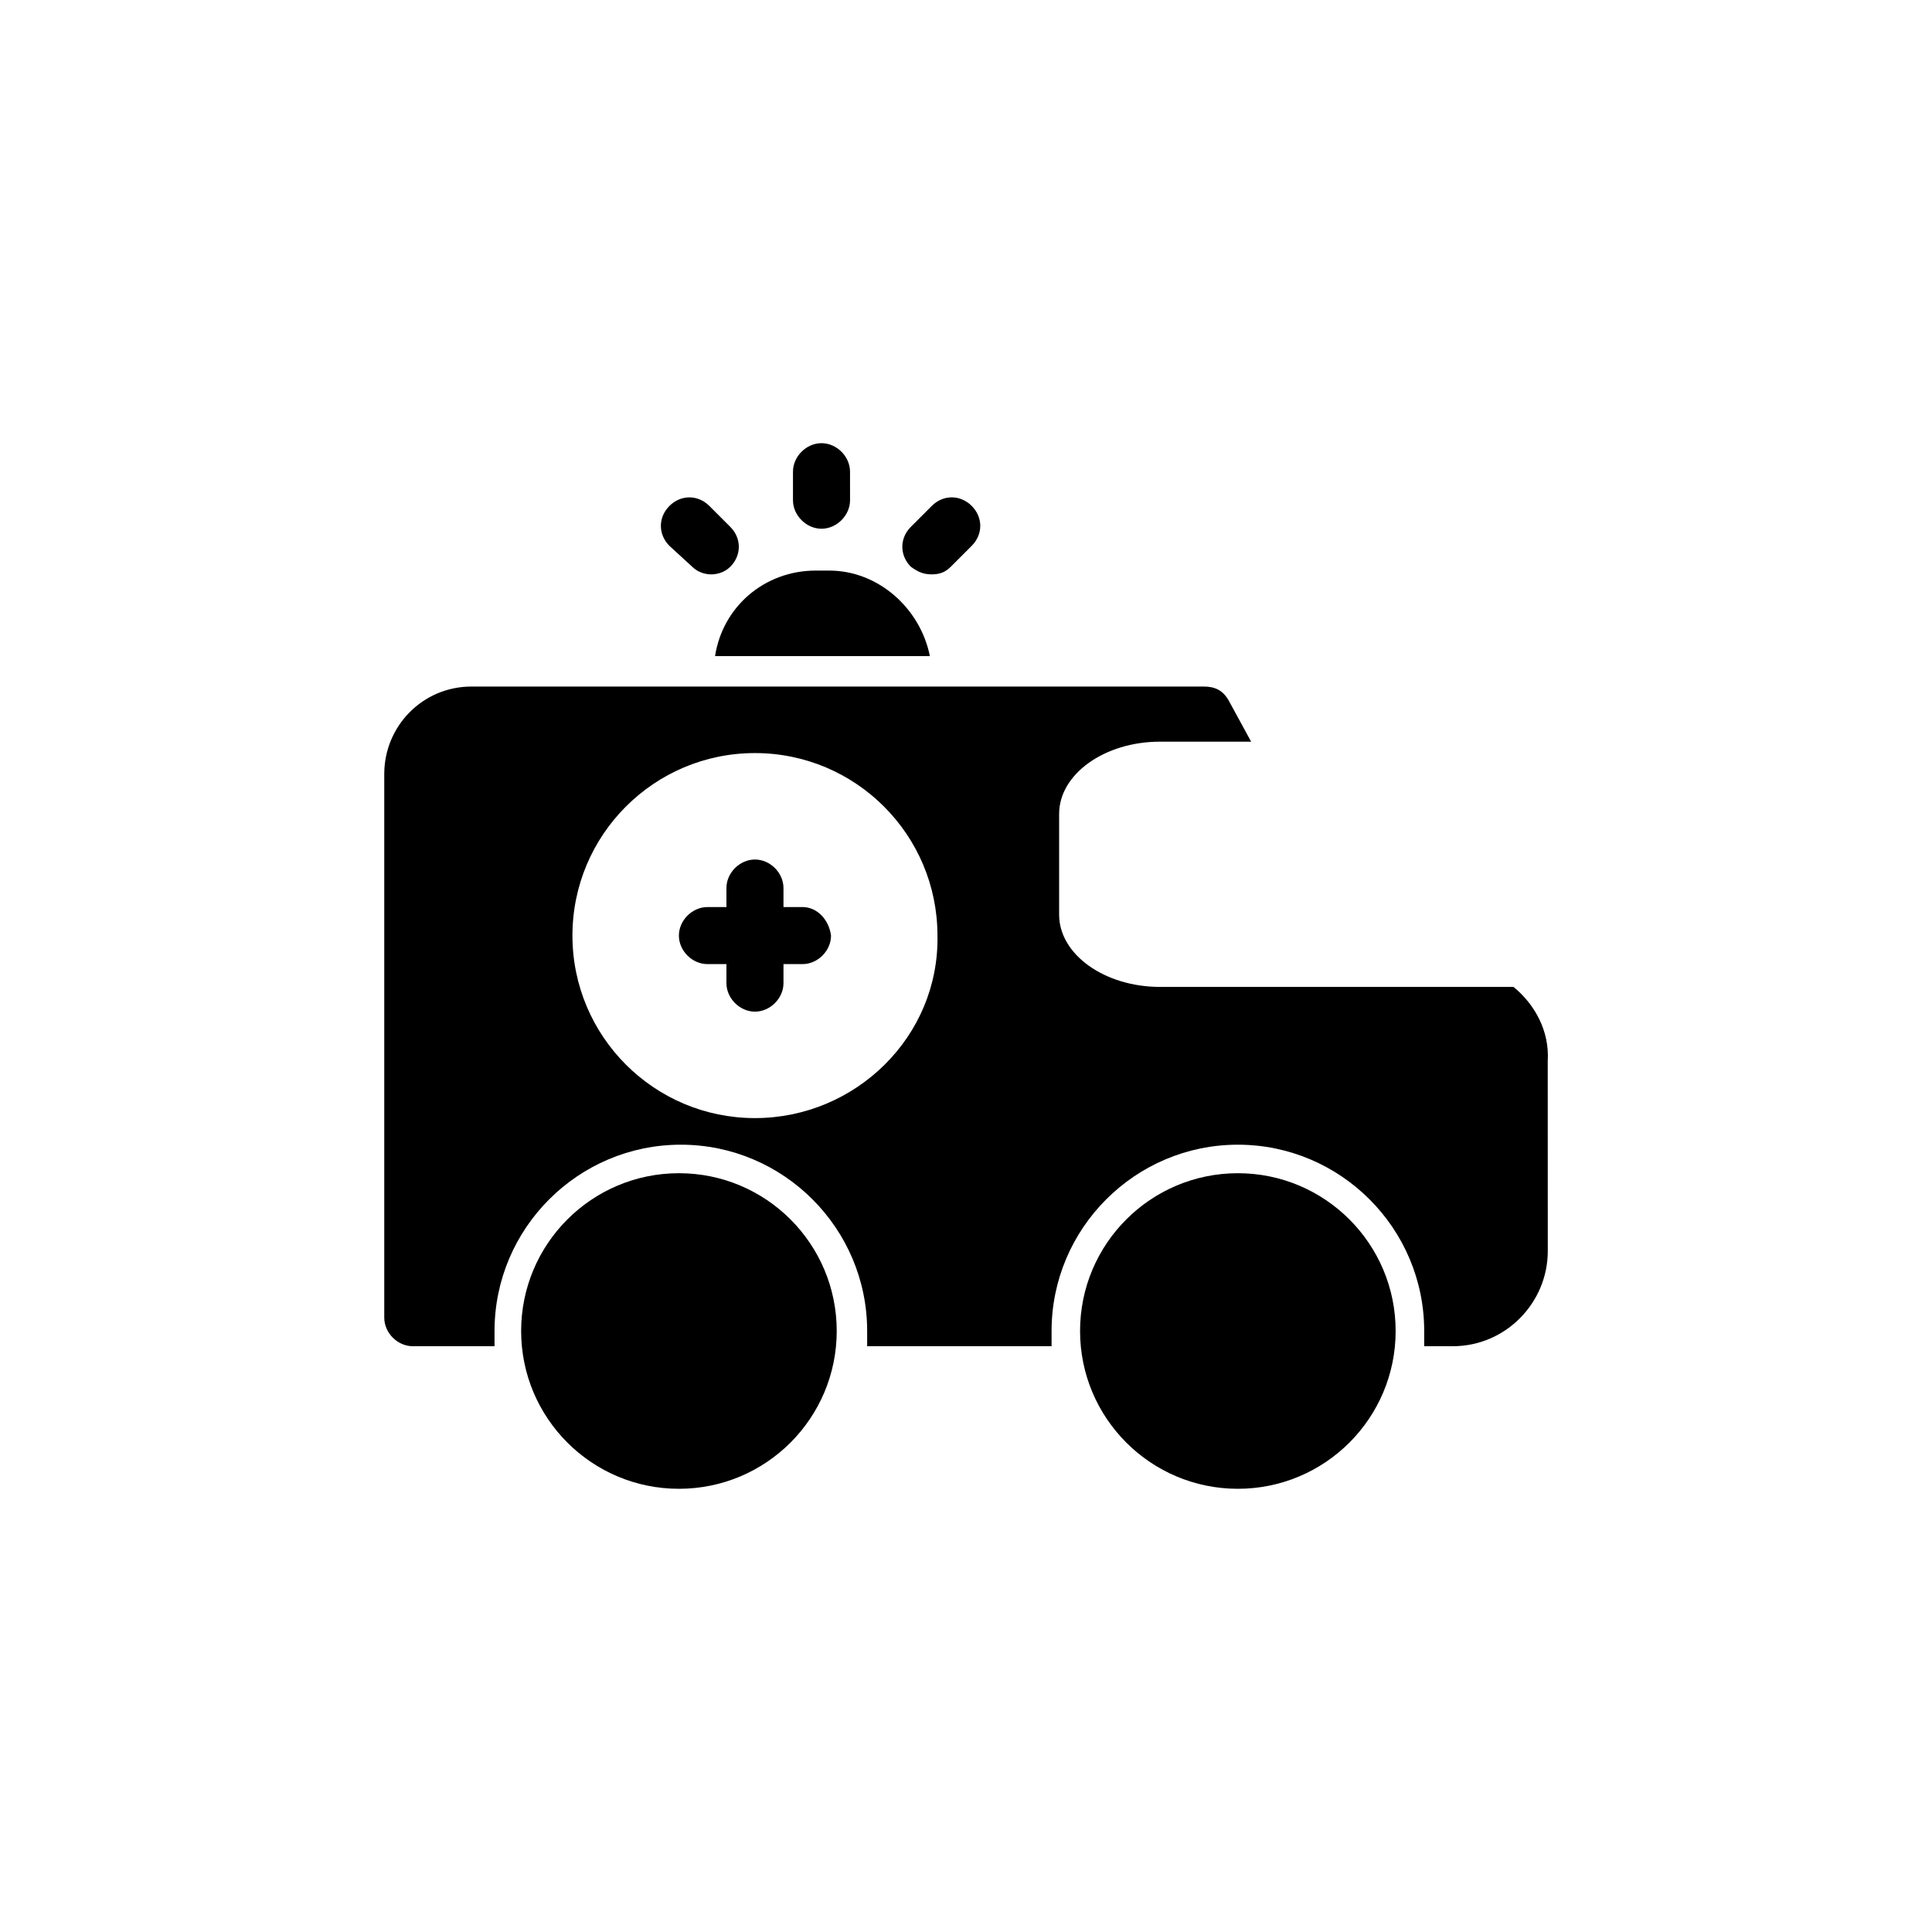
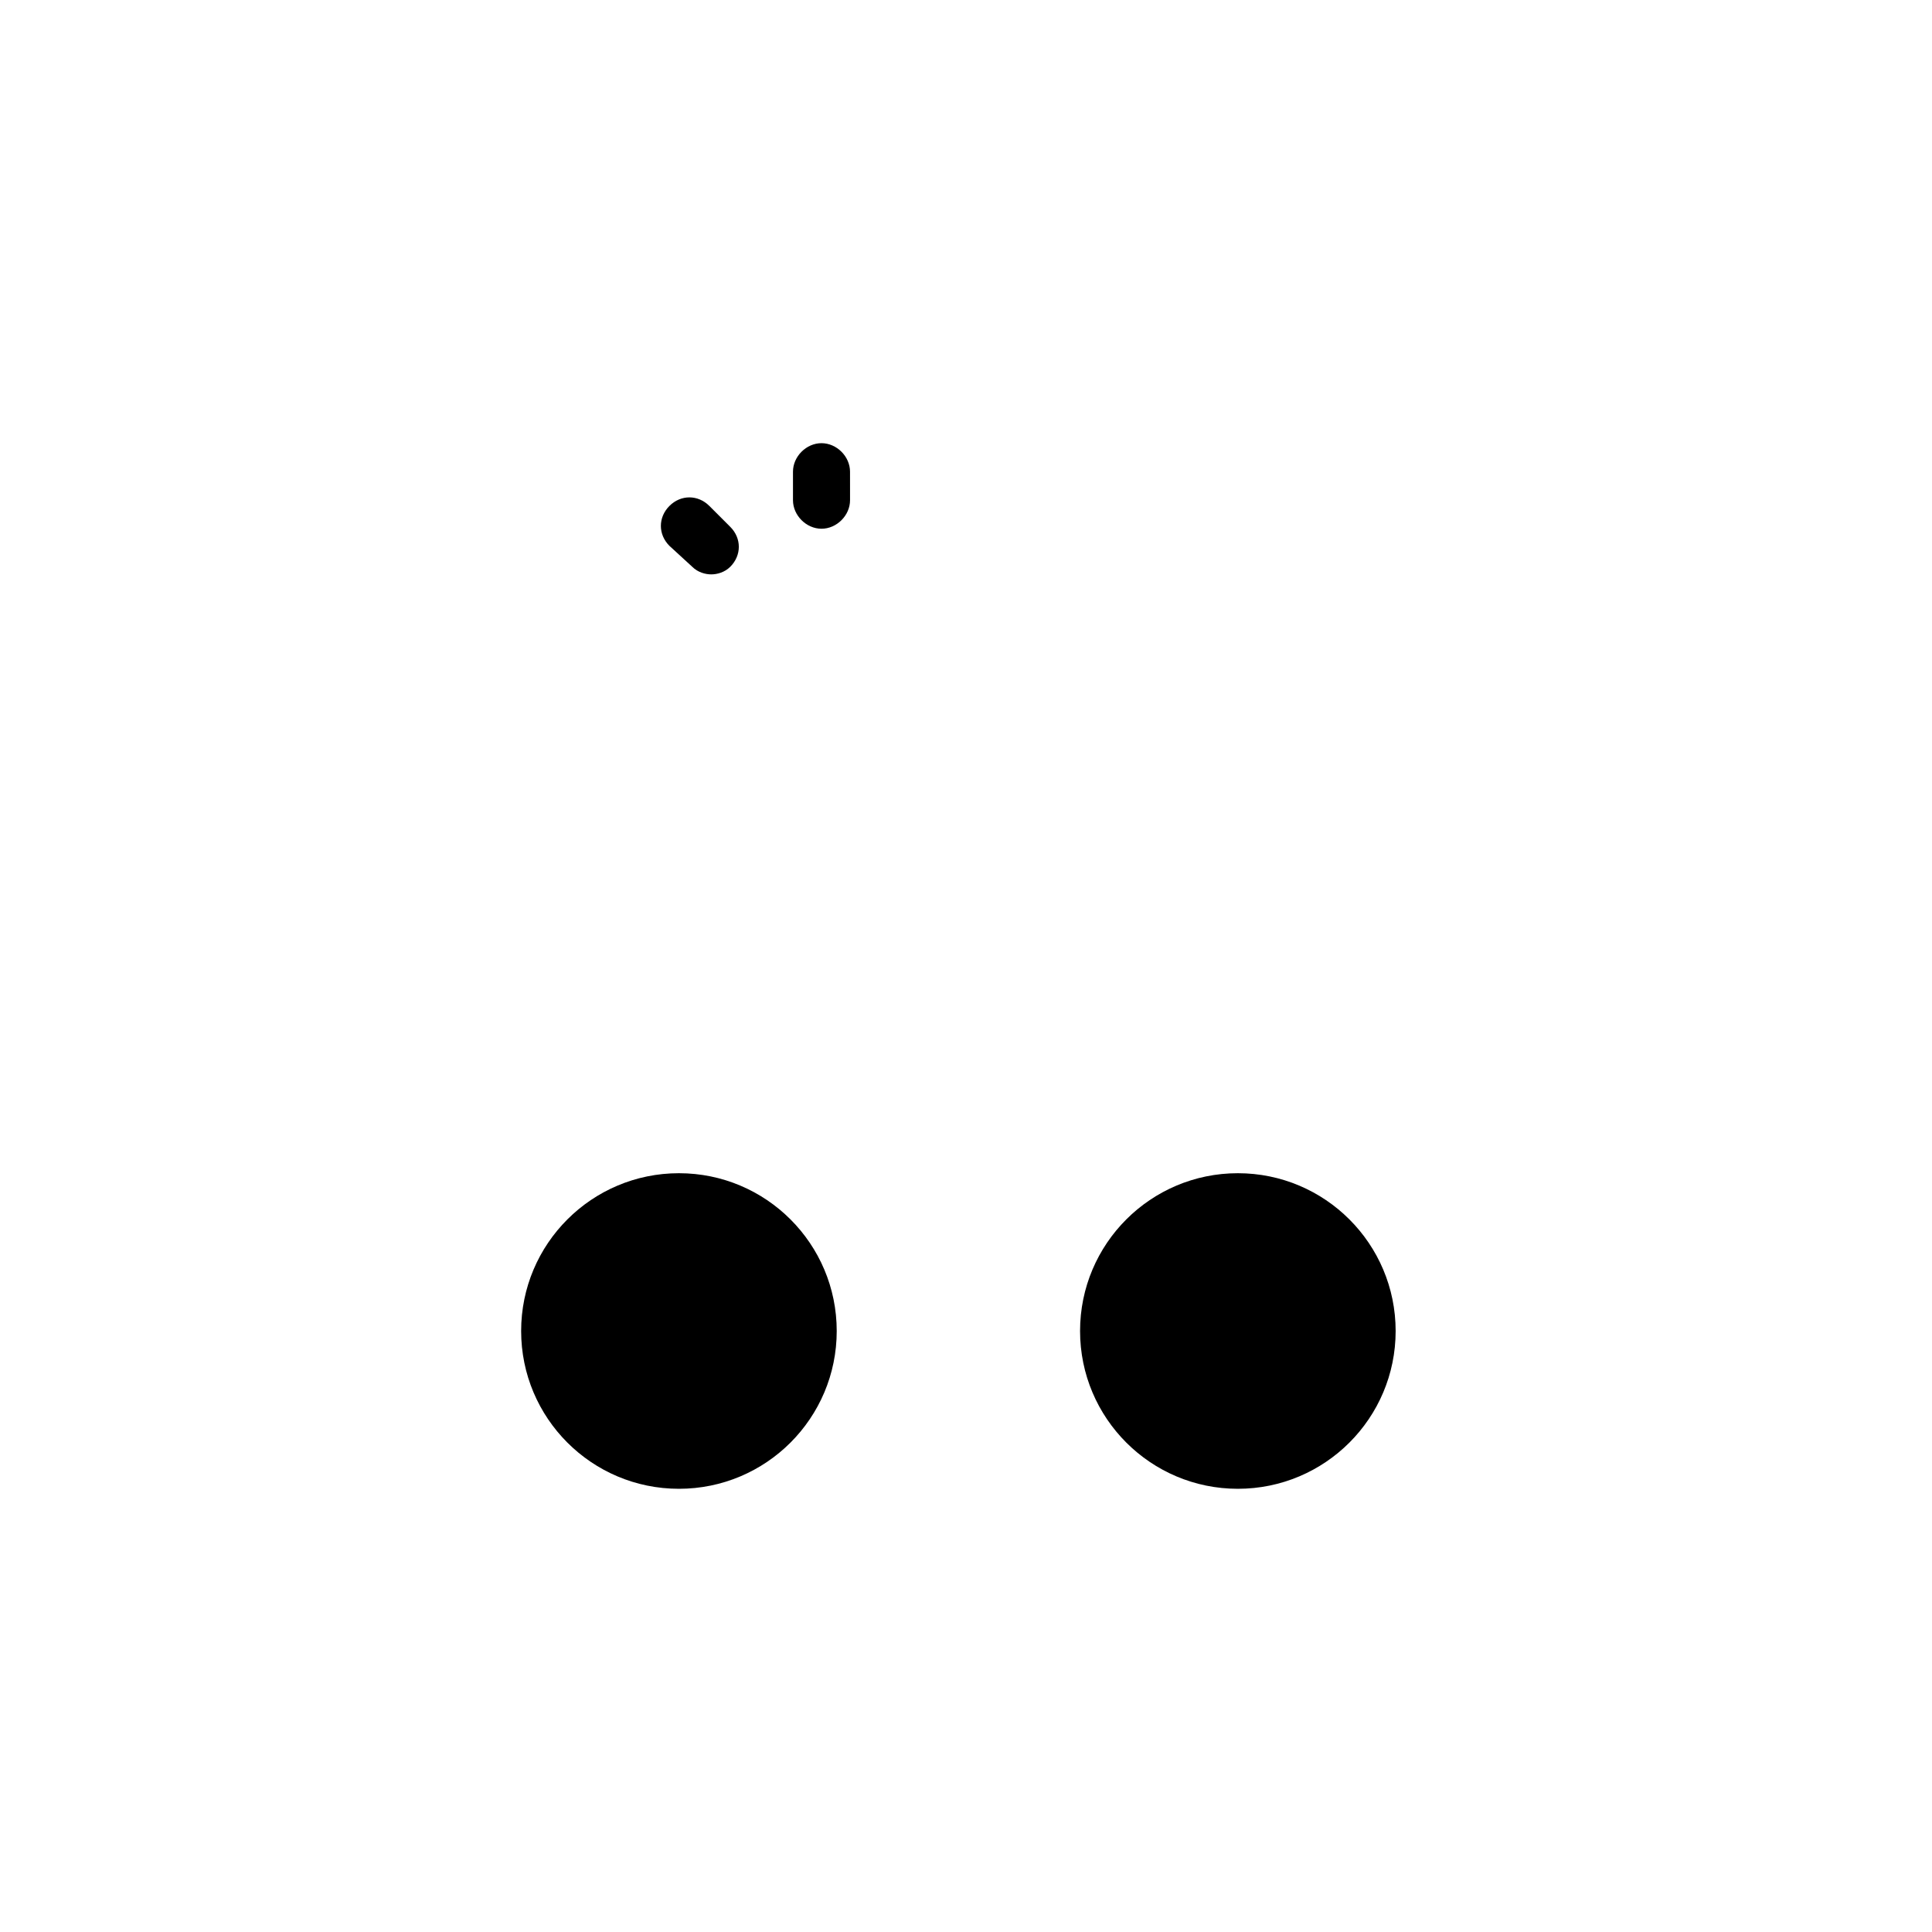
<svg xmlns="http://www.w3.org/2000/svg" fill="#000000" width="800px" height="800px" version="1.1" viewBox="144 144 512 512">
  <g>
-     <path d="m390.43 317.88c-2.519-12.594-13.602-22.672-26.703-22.672h-3.527c-13.602 0-24.688 9.574-26.703 22.672z" />
    <path d="m365.74 496.73c0 23.094-18.719 41.816-41.816 41.816-23.094 0-41.816-18.723-41.816-41.816s18.723-41.816 41.816-41.816c23.098 0 41.816 18.723 41.816 41.816" />
    <path d="m513.86 496.73c0 23.094-18.723 41.816-41.816 41.816s-41.816-18.723-41.816-41.816 18.723-41.816 41.816-41.816 41.816 18.723 41.816 41.816" />
    <path d="m361.71 284.12c4.031 0 7.559-3.527 7.559-7.559l-0.004-7.555c0-4.031-3.527-7.559-7.559-7.559s-7.559 3.527-7.559 7.559v7.559c0.004 4.027 3.531 7.555 7.562 7.555z" />
-     <path d="m390.93 296.21c2.016 0 3.527-0.504 5.039-2.016l5.543-5.543c3.023-3.023 3.023-7.559 0-10.578-3.023-3.023-7.559-3.023-10.578 0l-5.543 5.543c-3.023 3.023-3.023 7.559 0 10.578 2.012 1.512 3.523 2.016 5.539 2.016z" />
    <path d="m327.45 294.2c1.512 1.512 3.527 2.016 5.039 2.016s3.527-0.504 5.039-2.016c3.023-3.023 3.023-7.559 0-10.578l-5.543-5.543c-3.023-3.023-7.559-3.023-10.578 0-3.023 3.023-3.023 7.559 0 10.578z" />
-     <path d="m545.09 405.54h-93.707c-14.609 0-26.703-8.566-26.703-19.145v-26.699c0-10.578 12.09-19.145 26.703-19.145h24.184l-6.047-11.086c-1.512-2.519-3.527-3.527-6.551-3.527h-193.96c-13.098 0-23.176 10.578-23.176 23.176v144.09c0 4.031 3.527 7.559 7.559 7.559h21.664v-4.031c0-27.207 22.168-49.375 49.375-49.375 27.207 0 49.375 22.168 49.375 49.375v4.031h48.871v-4.031c0-27.207 22.168-49.375 49.375-49.375s49.375 22.168 49.375 49.375v4.031h7.559c14.105 0 25.191-11.586 25.191-25.191l-0.012-50.383c0.504-8.059-3.527-15.113-9.07-19.648zm-201.02 34.766c-26.703 0-48.367-21.664-48.367-48.367s21.664-48.367 48.367-48.367 48.367 21.664 48.367 48.367c0.504 26.703-21.664 48.367-48.367 48.367z" />
-     <path d="m356.67 384.38h-5.039v-5.039c0-4.031-3.527-7.559-7.559-7.559s-7.559 3.527-7.559 7.559v5.039h-5.039c-4.031 0-7.559 3.527-7.559 7.559s3.527 7.559 7.559 7.559h5.039v5.039c0 4.031 3.527 7.559 7.559 7.559s7.559-3.527 7.559-7.559v-5.039h5.039c4.031 0 7.559-3.527 7.559-7.559-0.508-4.031-3.527-7.559-7.559-7.559z" />
  </g>
</svg>